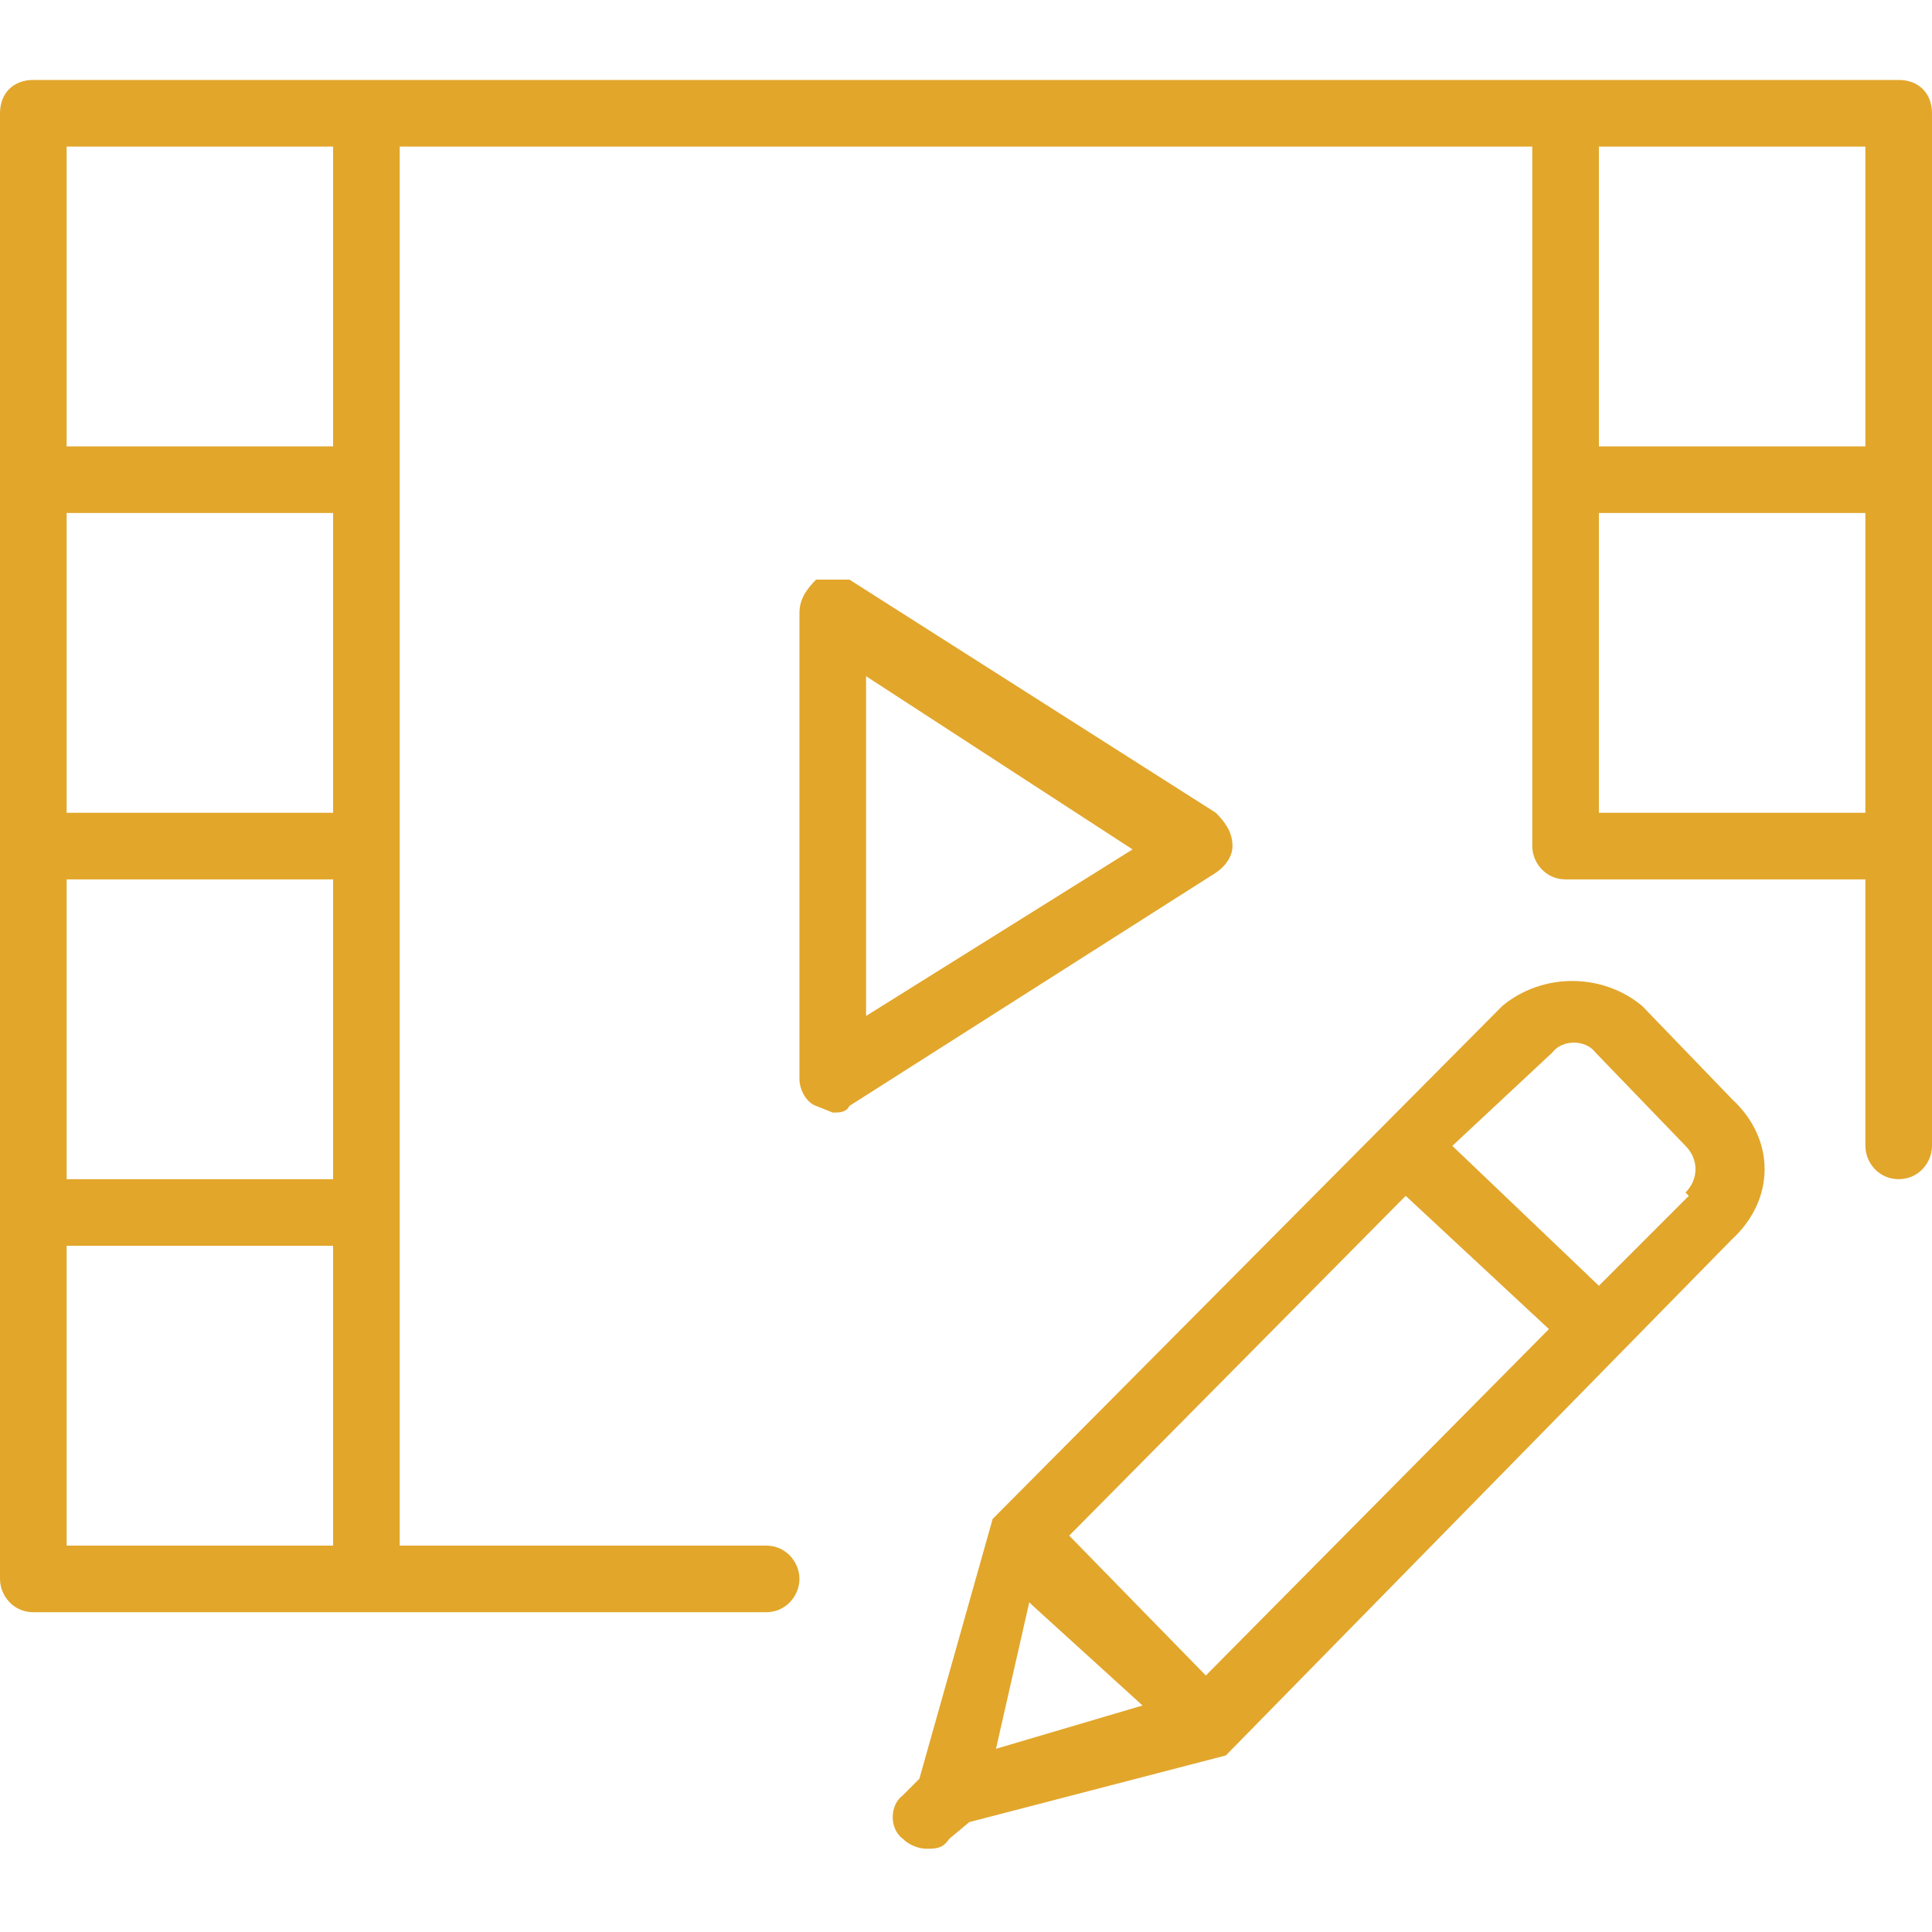
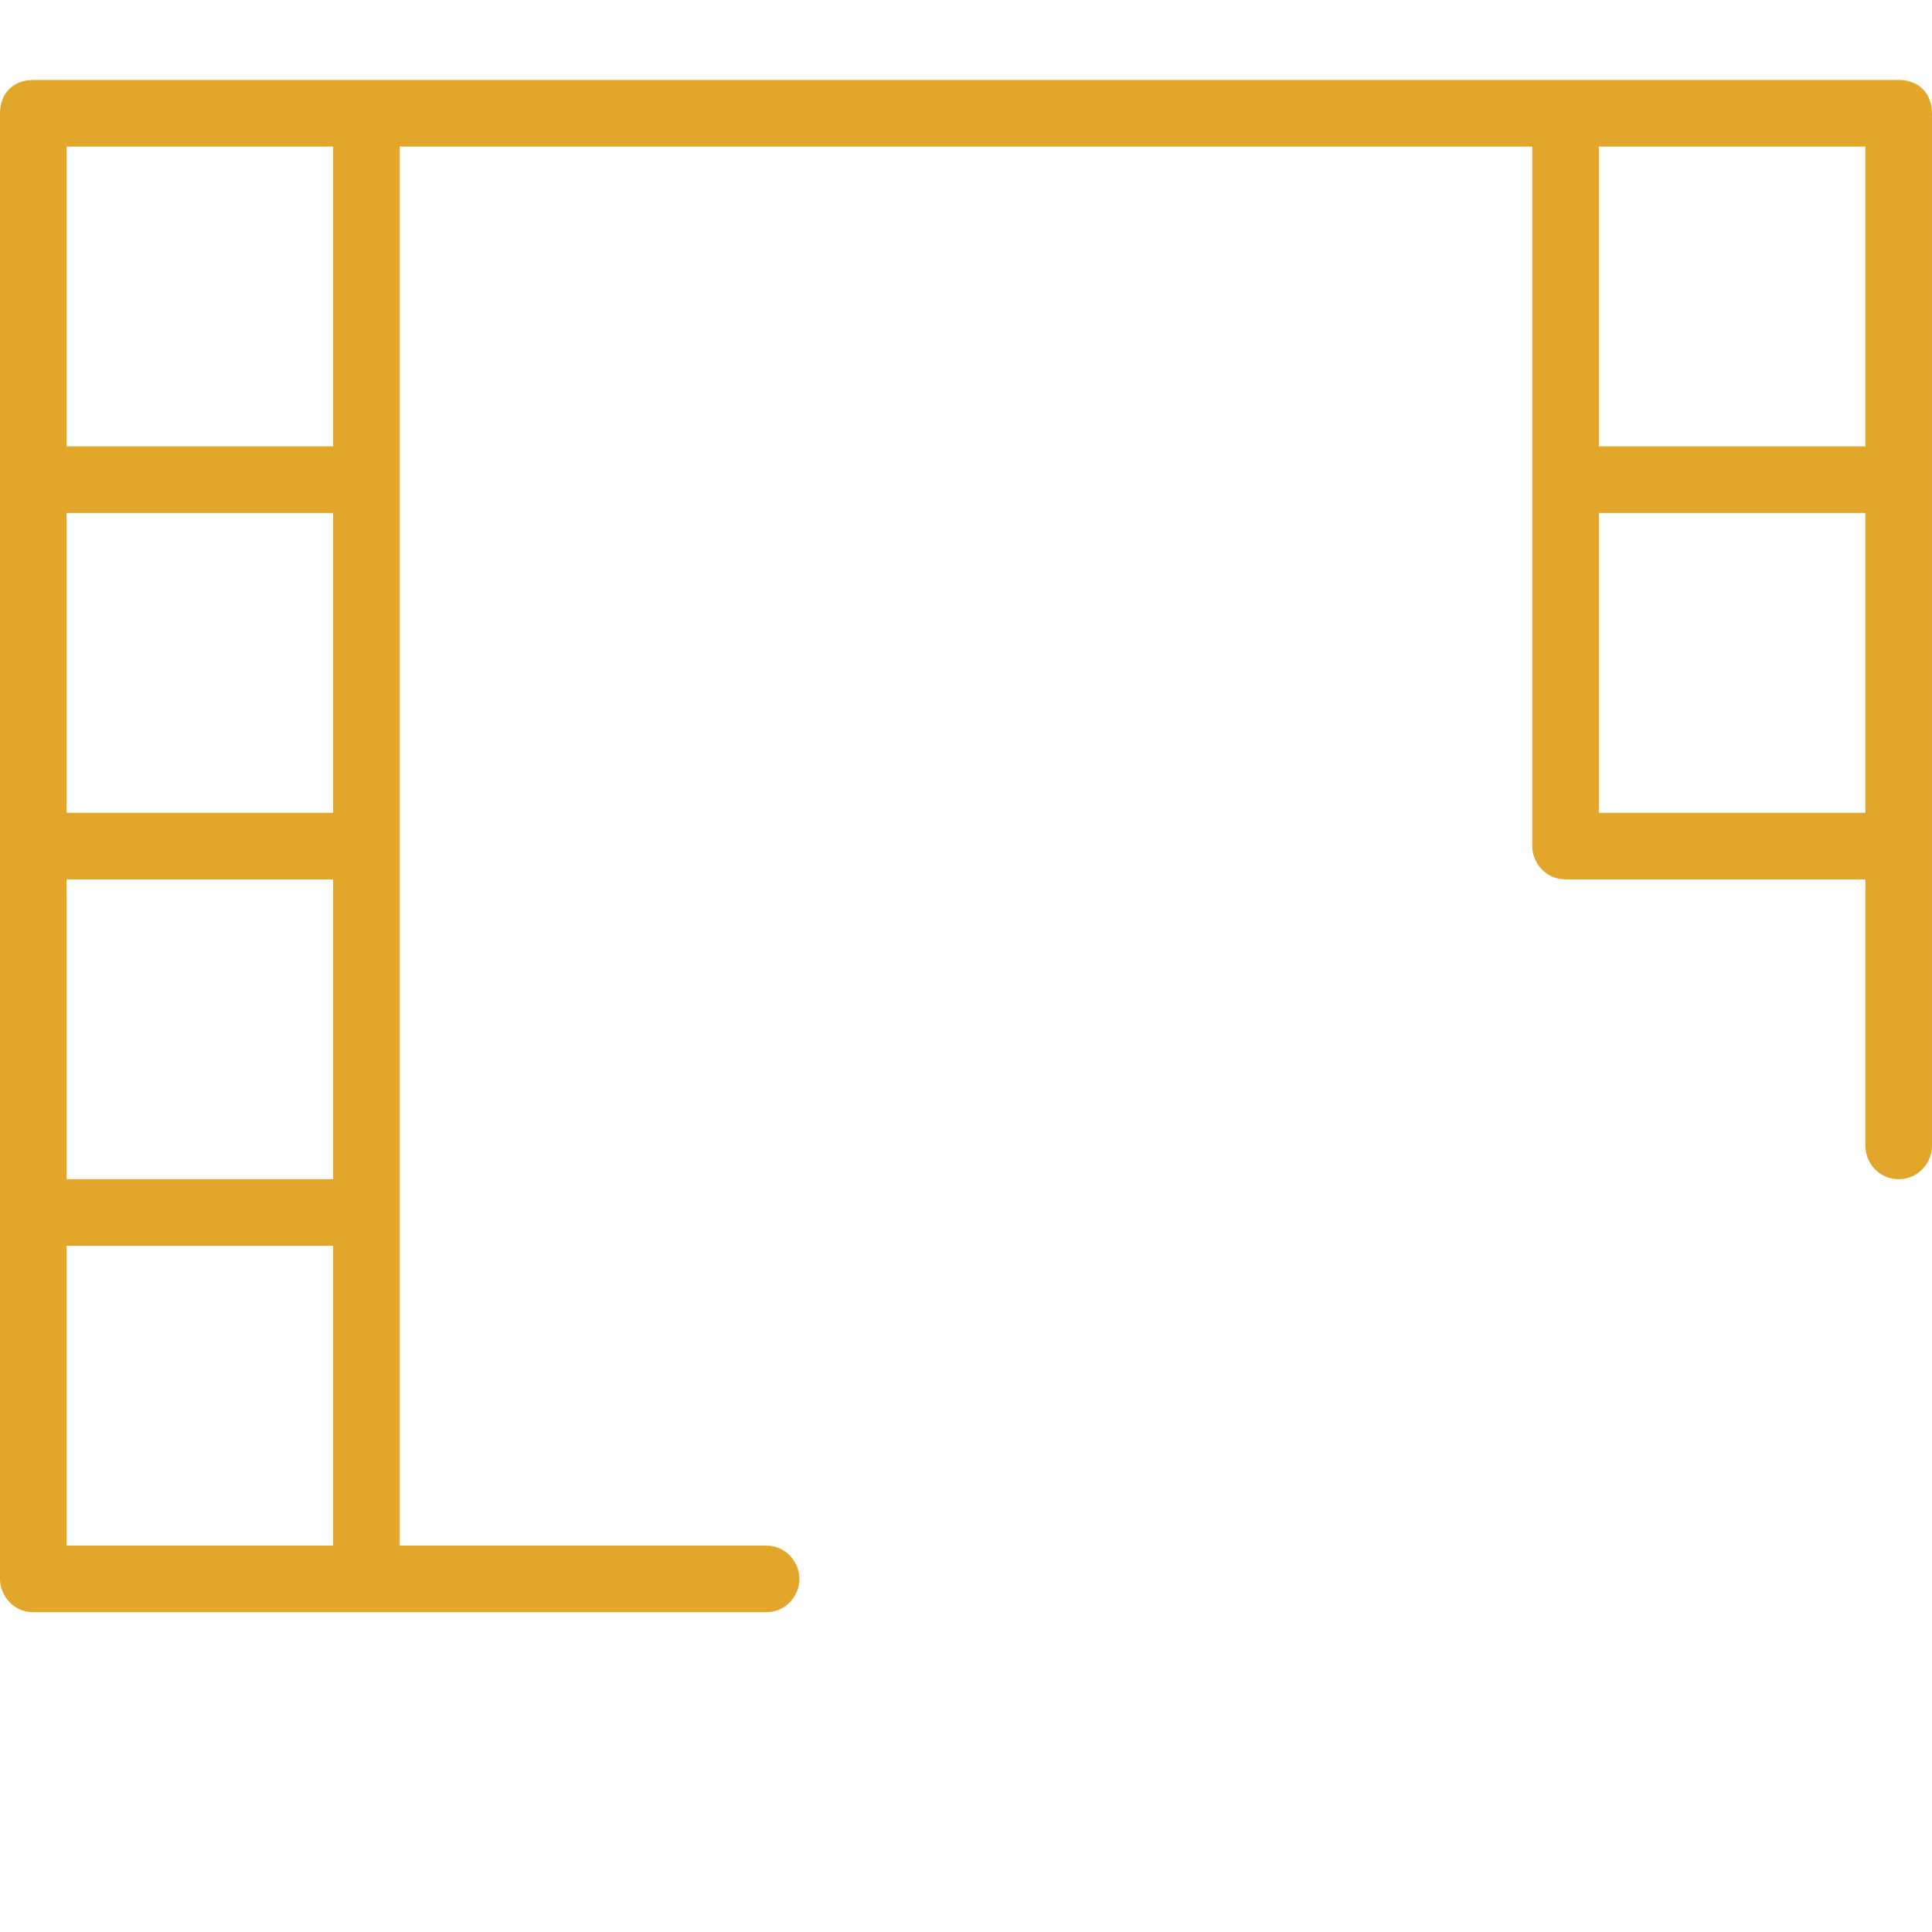
<svg xmlns="http://www.w3.org/2000/svg" viewBox="0 0 58 58" width="512" height="512">
  <g fill="#e2a62b">
-     <path d="M49.3 30.2c-1.2-1-3-1-4.2 0L29.8 45.6l-2.2 7.8-.5.5c-.4.3-.4 1 0 1.3.2.2.5.3.7.3.3 0 .5 0 .7-.3l.6-.5 7.7-2L52 37.2c1.3-1.2 1.3-3 0-4.2l-2.7-2.8zM32 46.2l10.2-10.3 4.3 4-10.3 10.4L32 46zm-1 2l3.3 3-4.4 1.3 1-4.4zm19.7-12.3L48 38.6l-4.4-4.2 3-2.8c.3-.4 1-.4 1.3 0l2.7 2.8c.4.4.4 1 0 1.4zM37 25.4c0-.4-.2-.7-.5-1l-11-7h-1c-.3.3-.5.6-.5 1v14c0 .3.2.7.5.8l.5.2c.2 0 .4 0 .5-.2l11-7c.3-.2.5-.5.5-.8zm-11 5V20.3l8 5.2-8 5z" />
    <path d="M57 2.4H1c-.6 0-1 .4-1 1v44c0 .5.4 1 1 1h22c.6 0 1-.5 1-1s-.4-1-1-1H12v-42h34v21c0 .5.4 1 1 1h9v8c0 .5.4 1 1 1s1-.5 1-1v-31c0-.6-.4-1-1-1zm-55 24h8v9H2v-9zm8-2H2v-9h8v9zm-8 22v-9h8v9H2zm8-33H2v-9h8v9zm46-9v9h-8v-9h8zm-8 20v-9h8v9h-8z" />
  </g>
</svg>